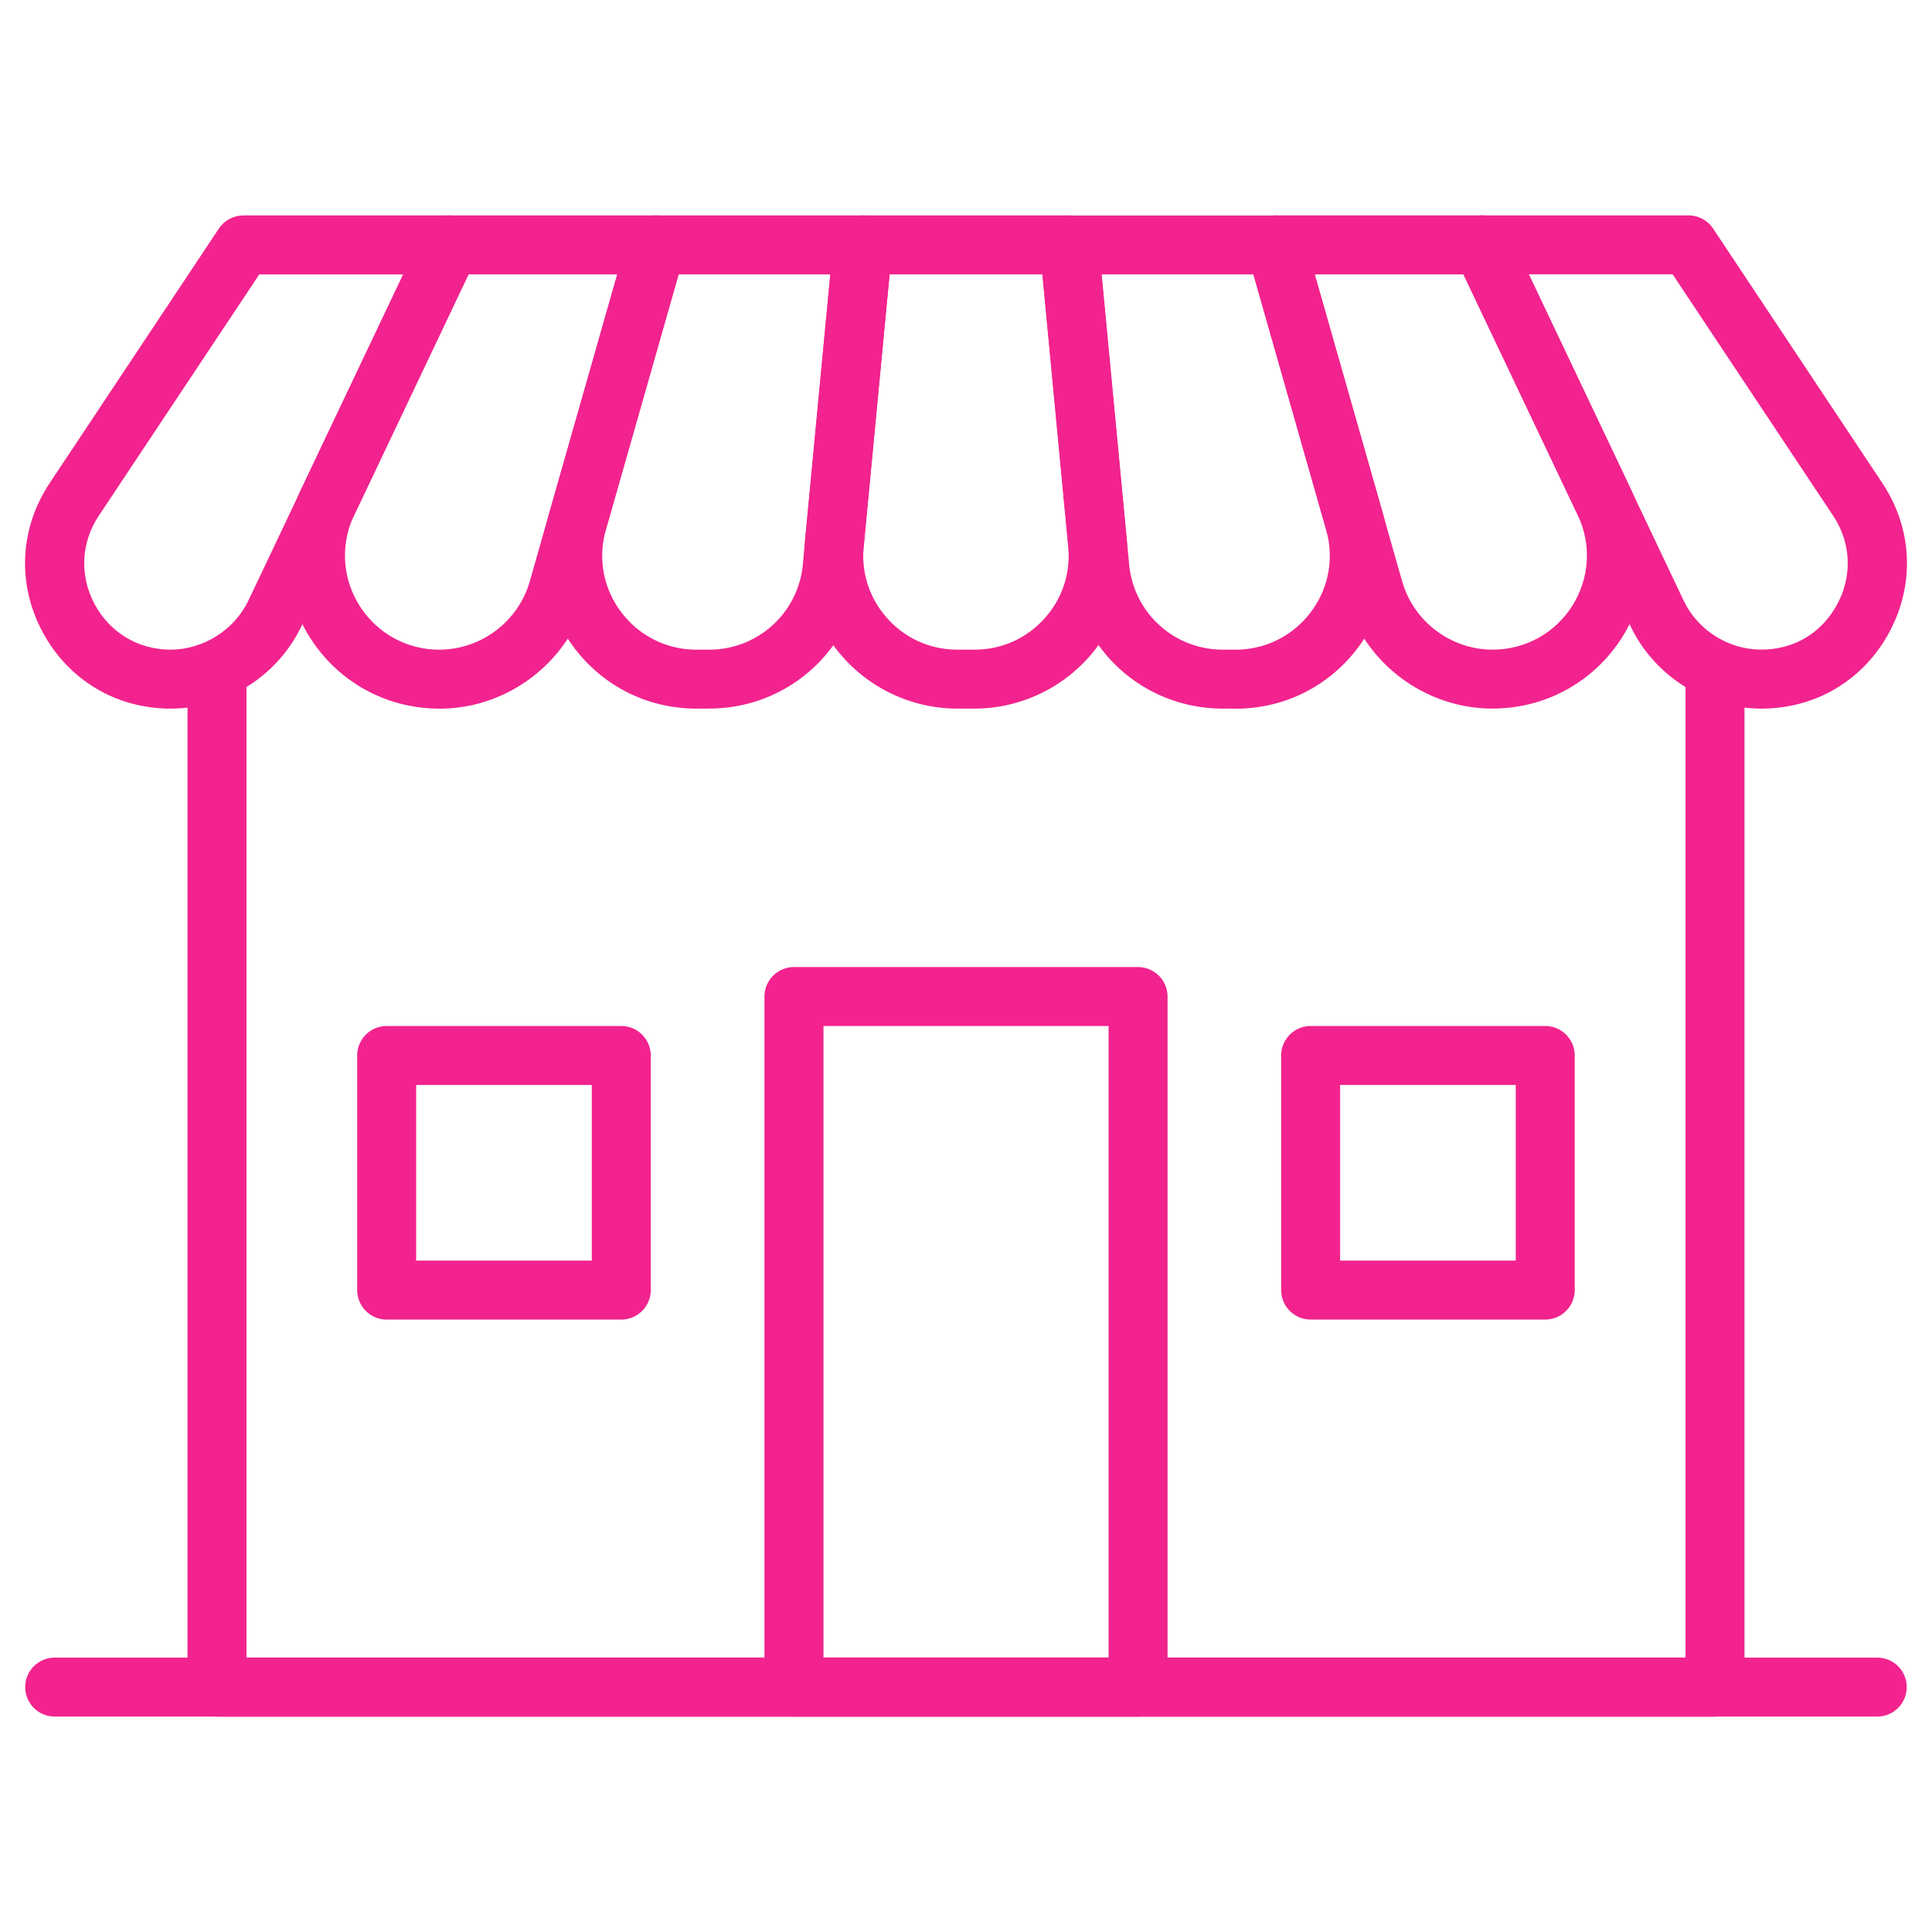
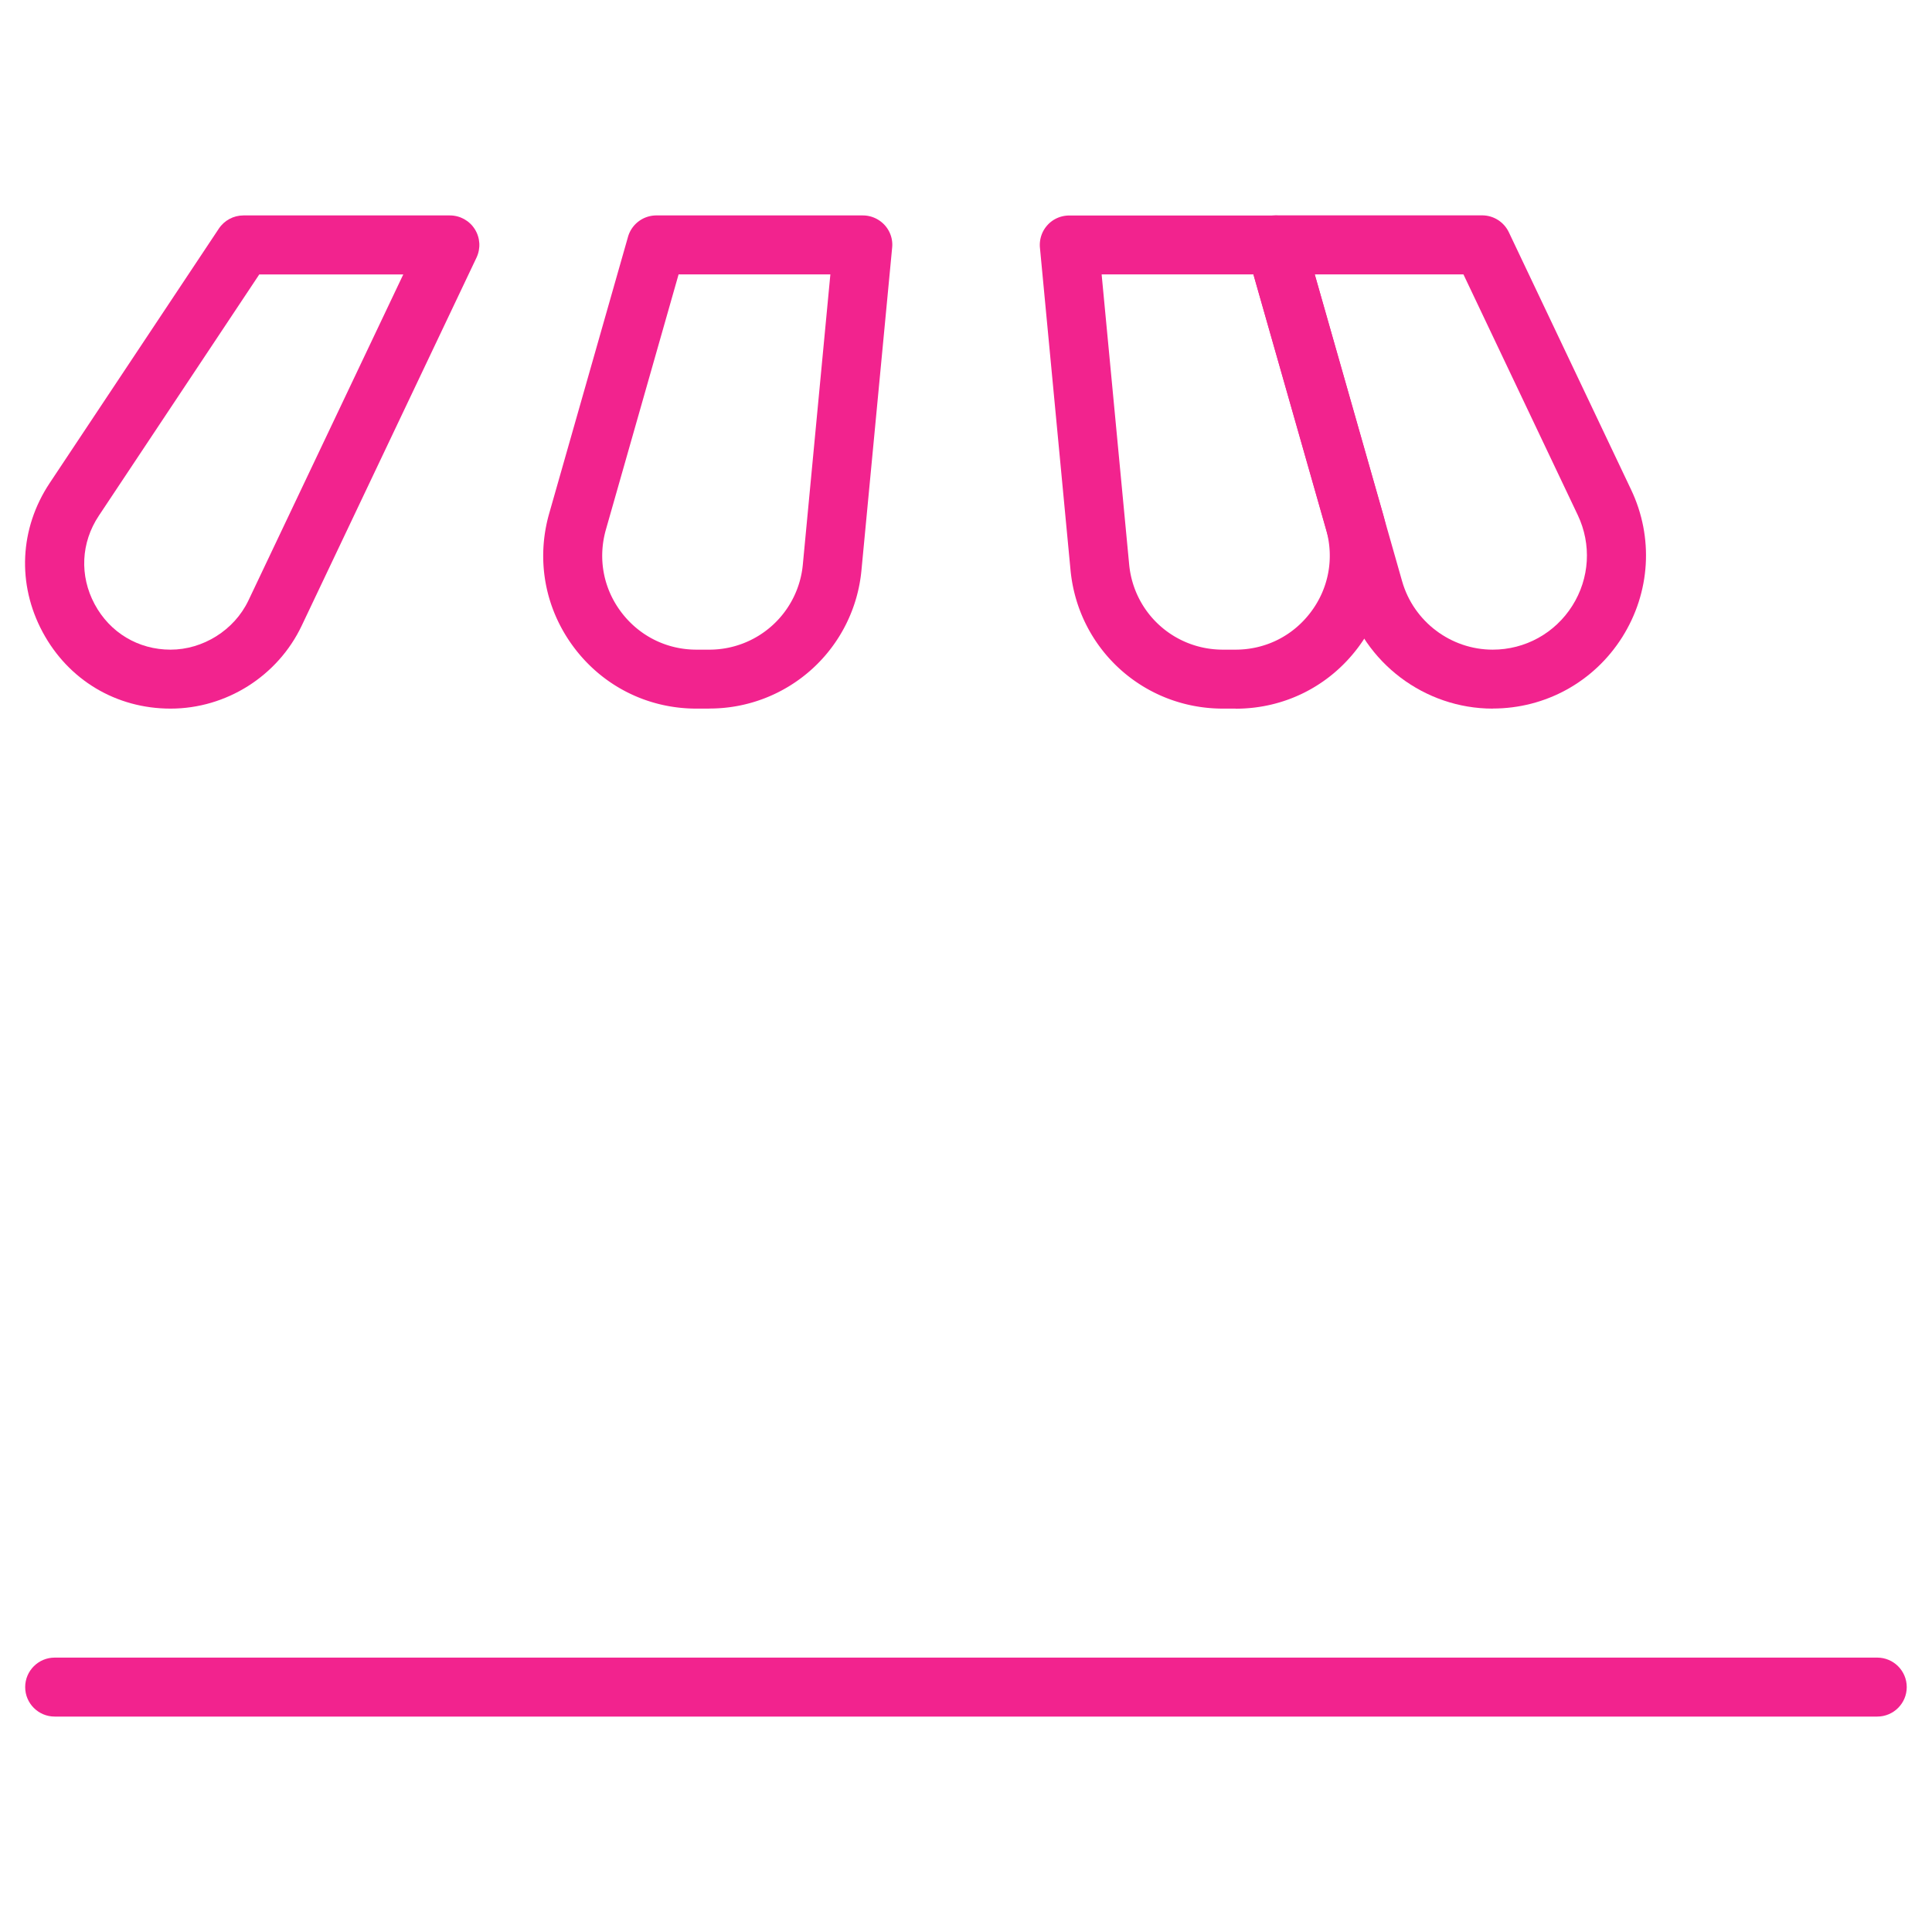
<svg xmlns="http://www.w3.org/2000/svg" id="Capa_1" data-name="Capa 1" viewBox="0 0 247.07 247.07">
  <defs>
    <style>.cls-1{fill:#f2238e}</style>
  </defs>
-   <path class="cls-1" d="M219.32 219.52H27.75c-2.08 0-3.77-1.69-3.77-3.77V86.83c0-2.08 1.69-3.77 3.77-3.77s3.77 1.69 3.77 3.77v125.14h184.03V86.83c0-2.08 1.69-3.77 3.77-3.77s3.77 1.69 3.77 3.77v128.91c0 2.08-1.69 3.77-3.77 3.77Z" />
-   <path class="cls-1" d="M145.54 219.52h-44.01c-2.08 0-3.77-1.69-3.77-3.77v-88.31c0-2.08 1.69-3.77 3.77-3.77h44.01c2.08 0 3.77 1.69 3.77 3.77v88.31c0 2.08-1.69 3.77-3.77 3.77Zm-40.23-7.54h36.46v-80.77h-36.46v80.77Z" />
  <path class="cls-1" d="M240.07 219.52H6.99c-2.08 0-3.77-1.69-3.77-3.77s1.69-3.77 3.77-3.77h233.08c2.08 0 3.77 1.69 3.77 3.77s-1.69 3.77-3.77 3.77ZM21.81 90.62c-6.96 0-13.07-3.66-16.36-9.79-3.29-6.13-2.95-13.25.9-19.05l21.64-32.55c.7-1.05 1.88-1.68 3.14-1.68h26.4c1.29 0 2.5.66 3.19 1.76.69 1.09.77 2.46.22 3.63L38.58 80.02c-3.06 6.44-9.64 10.6-16.77 10.6Zm11.35-55.53L12.64 65.95c-2.29 3.44-2.49 7.67-.54 11.31 1.95 3.64 5.58 5.82 9.71 5.82s8.14-2.47 9.96-6.29l19.8-41.69H33.16Z" />
-   <path class="cls-1" d="M56.17 90.62c-6.76 0-12.94-3.41-16.55-9.12-3.61-5.71-4.03-12.76-1.14-18.87L54.12 29.7a3.773 3.773 0 0 1 3.41-2.15h26.4c1.18 0 2.3.56 3.01 1.5s.94 2.17.62 3.31L75.01 76.41c-2.39 8.37-10.13 14.22-18.83 14.22Zm3.74-55.53L45.29 65.87c-1.78 3.75-1.52 8.09.7 11.6 2.22 3.51 6.02 5.61 10.18 5.61 5.35 0 10.11-3.59 11.58-8.74l11.18-39.25H59.91Z" />
  <path class="cls-1" d="M90.68 90.62h-1.62c-6.2 0-11.9-2.84-15.63-7.78-3.73-4.95-4.9-11.2-3.2-17.17l10.08-35.38a3.771 3.771 0 0 1 3.63-2.74h26.4c1.06 0 2.07.45 2.79 1.23.72.79 1.07 1.84.96 2.89l-3.92 41.21a19.499 19.499 0 0 1-19.49 17.73Zm-3.9-55.53-9.3 32.65c-1.04 3.67-.33 7.51 1.97 10.55 2.3 3.04 5.8 4.79 9.61 4.79h1.62a12 12 0 0 0 11.99-10.9l3.52-37.09H86.78Z" />
-   <path class="cls-1" d="M124.62 90.62h-2.18c-5.5 0-10.78-2.33-14.49-6.41-3.7-4.07-5.53-9.55-5.01-15.03l3.63-38.22a3.768 3.768 0 0 1 3.75-3.41h26.4c1.94 0 3.57 1.48 3.75 3.41l3.63 38.22c.52 5.48-1.31 10.96-5.01 15.03-3.7 4.07-8.98 6.41-14.49 6.41Zm-10.86-55.53-3.31 34.81c-.32 3.42.77 6.7 3.08 9.24s5.47 3.94 8.91 3.94h2.18c3.43 0 6.6-1.4 8.91-3.94 2.31-2.54 3.4-5.82 3.08-9.24l-3.31-34.81h-19.54Z" />
  <path class="cls-1" d="M158.01 90.62h-1.62c-10.15 0-18.53-7.62-19.49-17.73l-3.91-41.21c-.1-1.06.25-2.11.96-2.89.71-.79 1.73-1.23 2.79-1.23h26.4a3.78 3.78 0 0 1 3.63 2.74l10.08 35.38c1.7 5.96.53 12.22-3.2 17.16-3.73 4.95-9.43 7.79-15.63 7.79Zm-17.13-55.53 3.52 37.09c.59 6.21 5.74 10.9 11.99 10.9h1.62c3.81 0 7.31-1.74 9.61-4.79 2.3-3.04 3.01-6.89 1.97-10.55l-9.3-32.65h-19.41Z" />
  <path class="cls-1" d="M190.89 90.62c-8.7 0-16.45-5.85-18.83-14.22l-12.55-44.05c-.32-1.14-.1-2.36.62-3.31.71-.94 1.83-1.5 3.01-1.5h26.4c1.46 0 2.78.84 3.41 2.15l15.64 32.93c2.9 6.1 2.47 13.15-1.14 18.87-3.61 5.71-9.8 9.12-16.55 9.12Zm-22.76-55.53 11.18 39.25c1.47 5.15 6.23 8.74 11.58 8.74 4.15 0 7.96-2.1 10.18-5.61 2.22-3.51 2.48-7.85.7-11.6l-14.62-30.78h-19.02Z" />
-   <path class="cls-1" d="M225.26 90.62c-7.13 0-13.71-4.16-16.77-10.6l-22.36-47.08a3.777 3.777 0 0 1 3.41-5.39h26.4c1.26 0 2.44.63 3.14 1.68l21.64 32.55c3.85 5.79 4.19 12.91.9 19.05-3.29 6.13-9.4 9.79-16.36 9.79ZM195.5 35.09l19.8 41.69c1.82 3.82 5.72 6.29 9.95 6.29s7.76-2.17 9.71-5.82c1.95-3.64 1.75-7.87-.54-11.31L213.9 35.08h-18.41ZM79.45 168.75h-30c-2.08 0-3.77-1.69-3.77-3.77v-30c0-2.08 1.69-3.77 3.77-3.77h30c2.08 0 3.77 1.69 3.77 3.77v30c0 2.08-1.69 3.77-3.77 3.77Zm-26.23-7.54h22.46v-22.46H53.22v22.46ZM197.61 168.75h-30c-2.08 0-3.77-1.69-3.77-3.77v-30c0-2.08 1.69-3.77 3.77-3.77h30c2.08 0 3.77 1.69 3.77 3.77v30c0 2.08-1.69 3.77-3.77 3.77Zm-26.23-7.54h22.46v-22.46h-22.46v22.46Z" />
</svg>